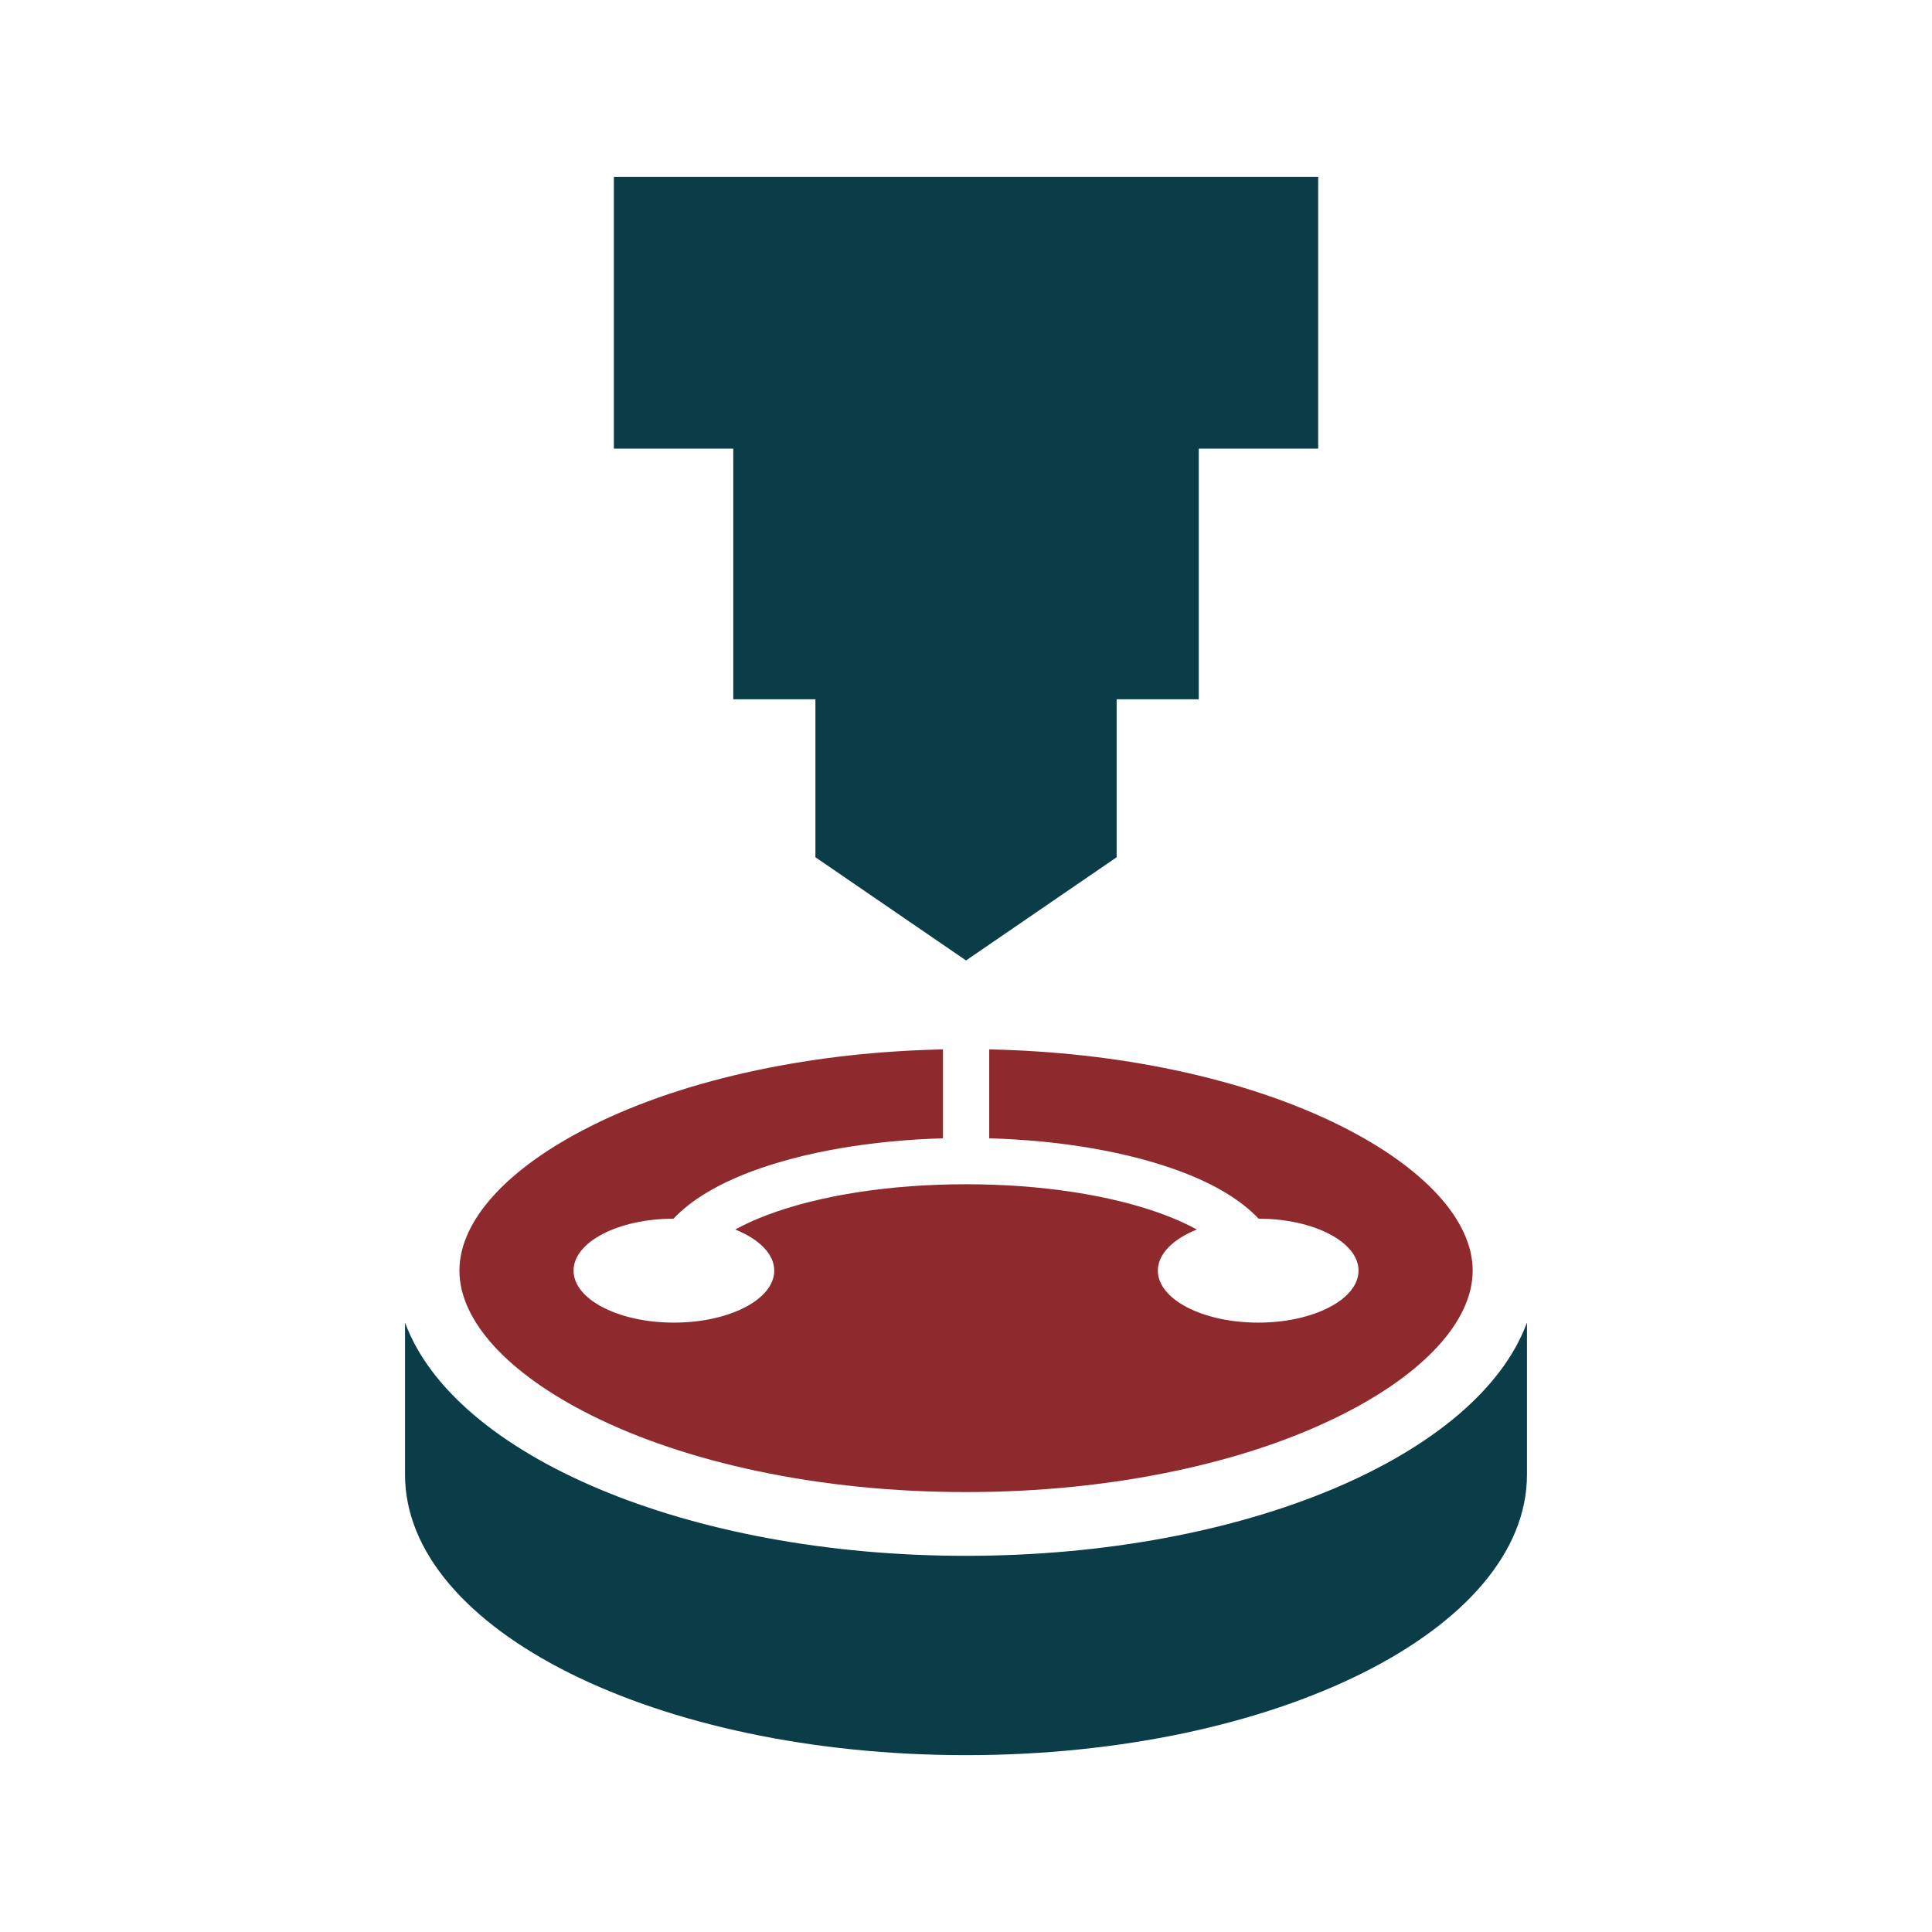
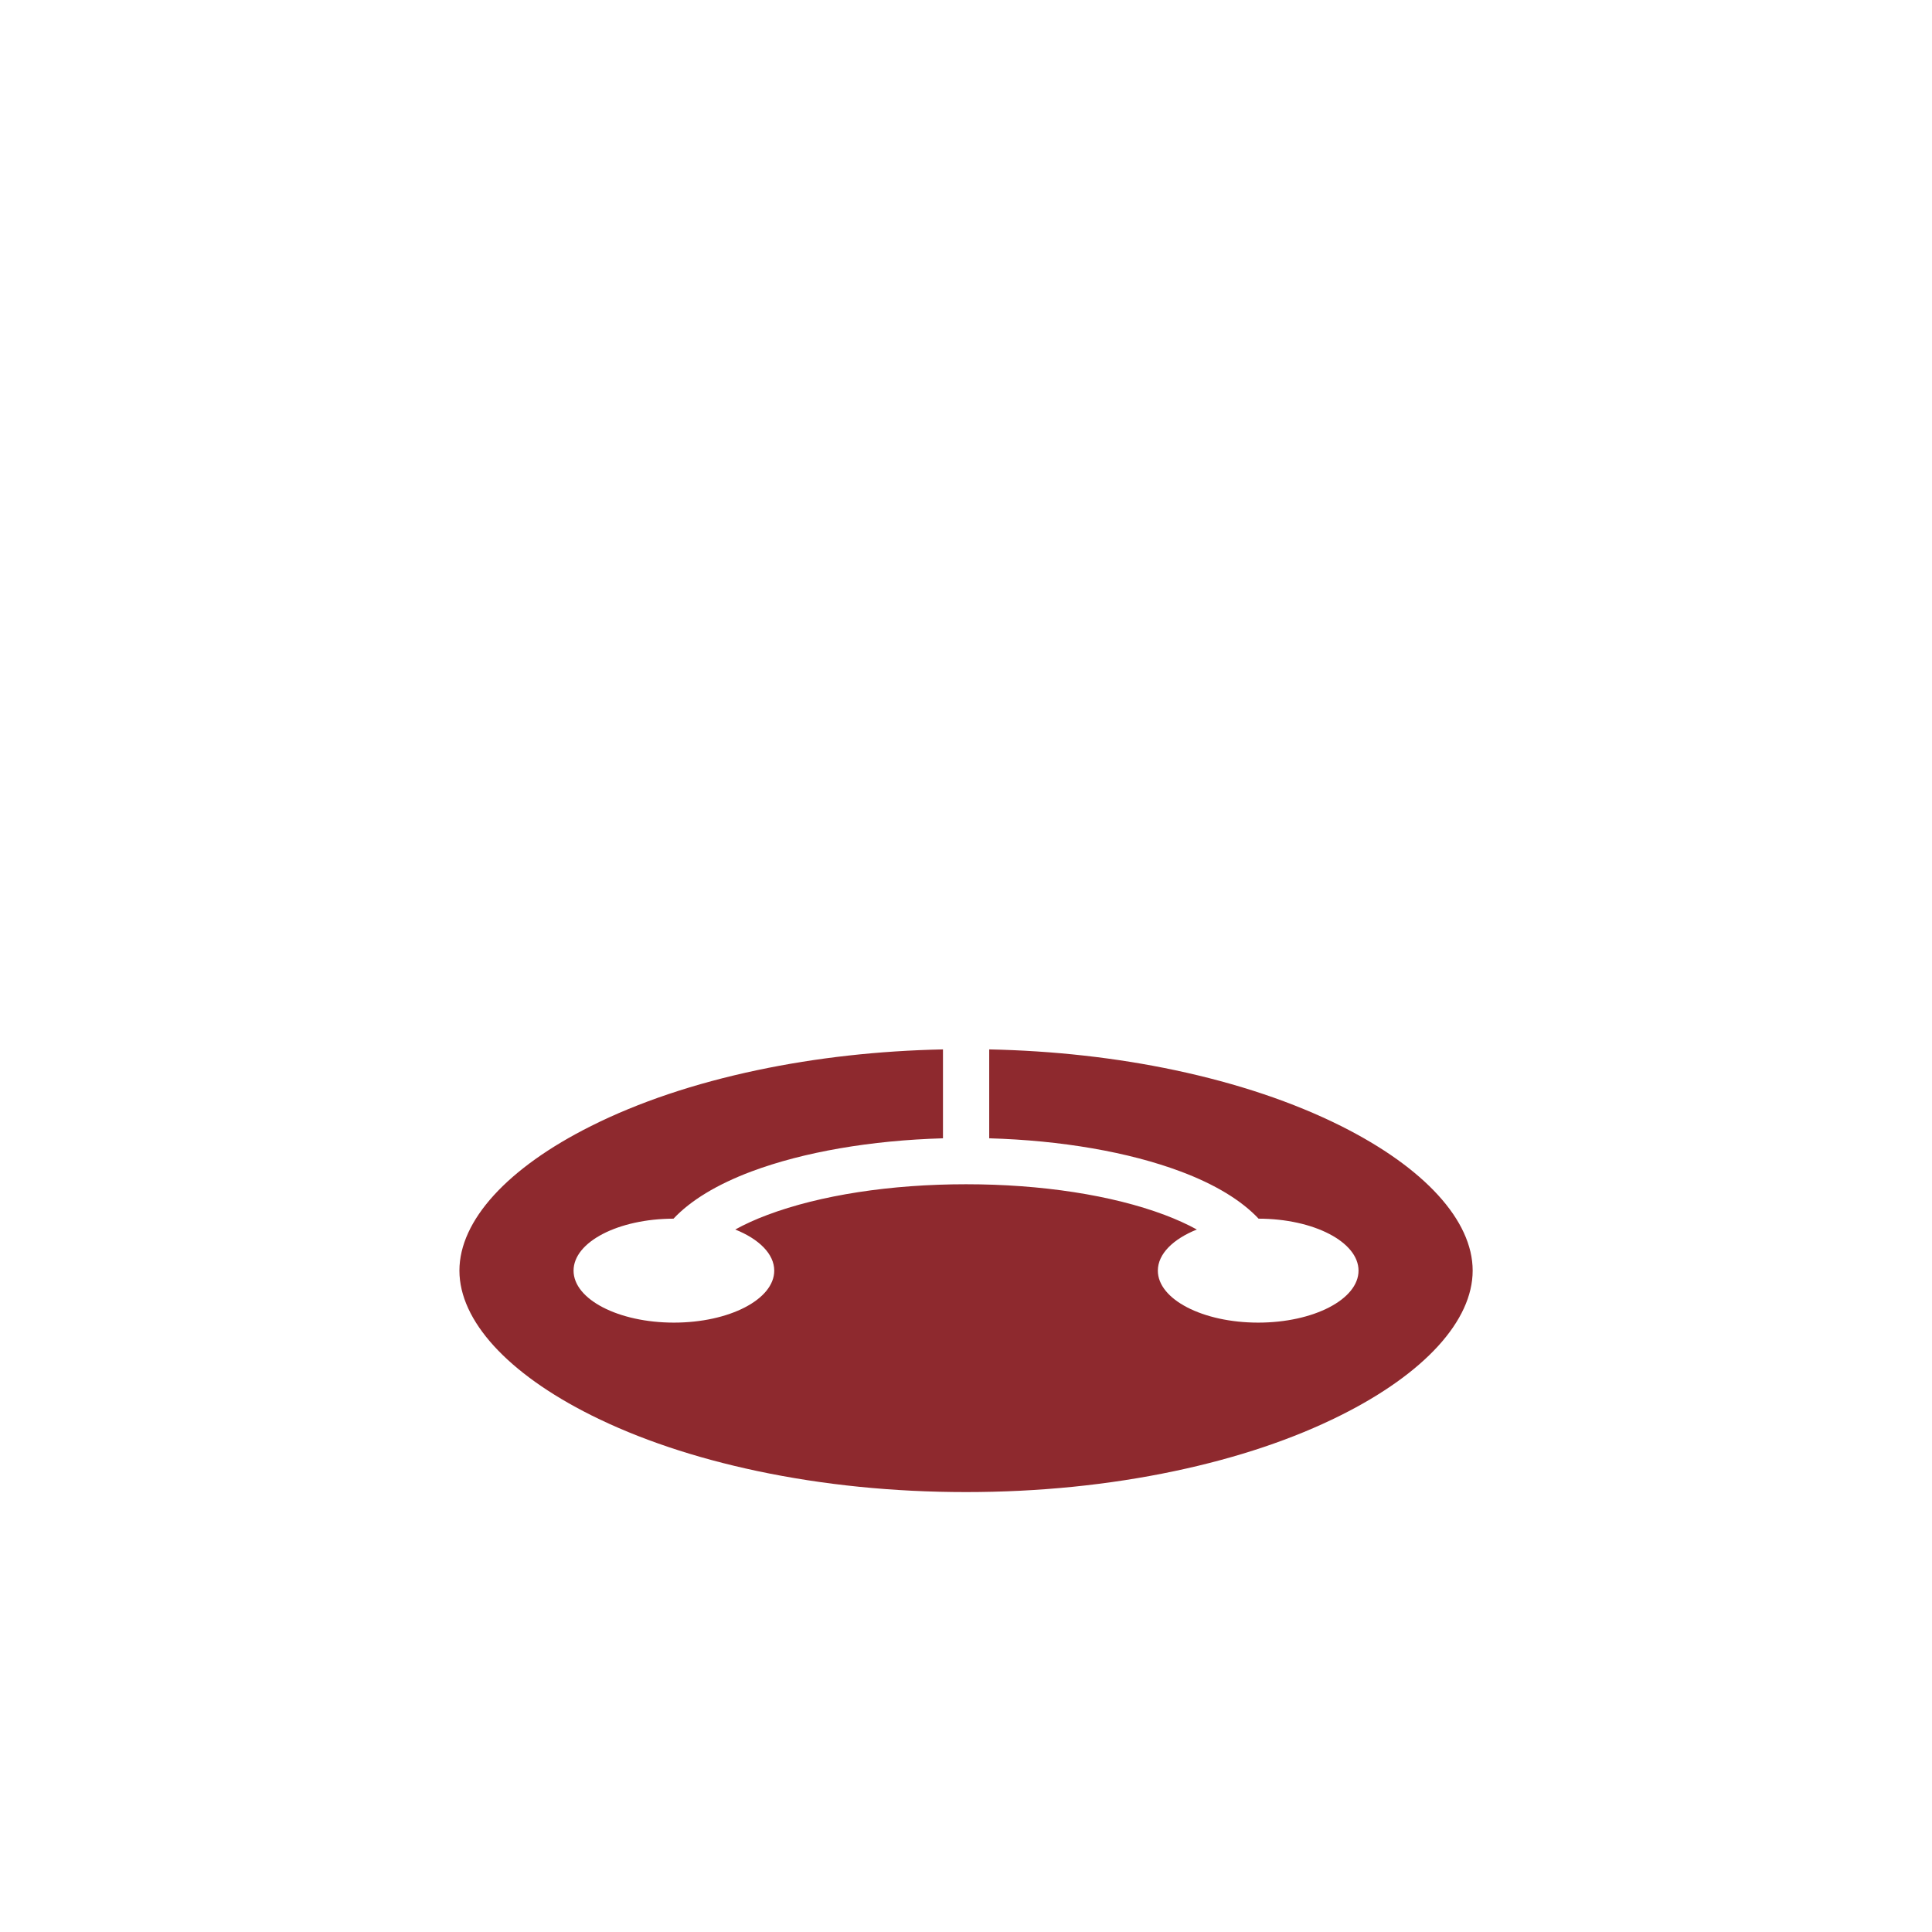
<svg xmlns="http://www.w3.org/2000/svg" id="a" viewBox="0 0 400.3 400.3">
  <defs>
    <style>
      .b {
        fill: #0a3d47;
      }

      .c {
        fill: #fff;
      }

      .d {
        fill: #8e292e;
      }
    </style>
  </defs>
-   <rect class="c" width="400.3" height="400.3" />
  <g>
-     <path class="b" d="M200.15,322.36c-57.92,0-106.11-20.83-116.23-48.33v31.51c0,32.1,52.04,58.12,116.23,58.12s116.23-26.02,116.23-58.12v-31.51c-10.13,27.5-58.31,48.33-116.23,48.33Z" />
-     <polygon class="b" points="151.93 92.95 151.93 144.89 168.95 144.89 168.95 177.62 200.16 199 231.36 177.62 231.36 144.89 248.38 144.89 248.38 92.95 273.12 92.95 273.12 36.65 127.19 36.65 127.19 92.95 151.93 92.95" />
    <path class="d" d="M277.82,233.29c-9.85-4.92-21.42-8.81-34.39-11.56-12.21-2.58-25.13-4.02-38.47-4.3v18.42c14.93.43,28.87,2.83,39.68,6.88,7.16,2.68,12.6,6.01,16.13,9.77,11.44.02,20.71,4.83,20.71,10.77s-9.31,10.77-20.79,10.77-20.79-4.82-20.79-10.77c0-3.47,3.17-6.55,8.08-8.52-1.94-1.07-4.19-2.09-6.7-3.04-10.91-4.09-25.51-6.34-41.12-6.34s-30.21,2.25-41.12,6.34c-2.52.94-4.76,1.97-6.7,3.04,4.91,1.97,8.08,5.05,8.08,8.52,0,5.95-9.31,10.77-20.79,10.77s-20.79-4.82-20.79-10.77,9.26-10.74,20.71-10.77c3.53-3.76,8.97-7.08,16.13-9.77,10.81-4.05,24.76-6.45,39.7-6.88v-18.42c-13.34.28-26.27,1.72-38.49,4.3-12.97,2.74-24.55,6.63-34.39,11.56-17.36,8.68-27.31,19.6-27.31,29.97s9.96,21.29,27.31,29.97c9.85,4.92,21.42,8.81,34.39,11.56,13.67,2.89,28.23,4.36,43.27,4.36s29.6-1.47,43.27-4.36c12.97-2.74,24.55-6.63,34.39-11.56,17.36-8.68,27.31-19.6,27.31-29.97s-9.96-21.29-27.31-29.97Z" />
  </g>
</svg>